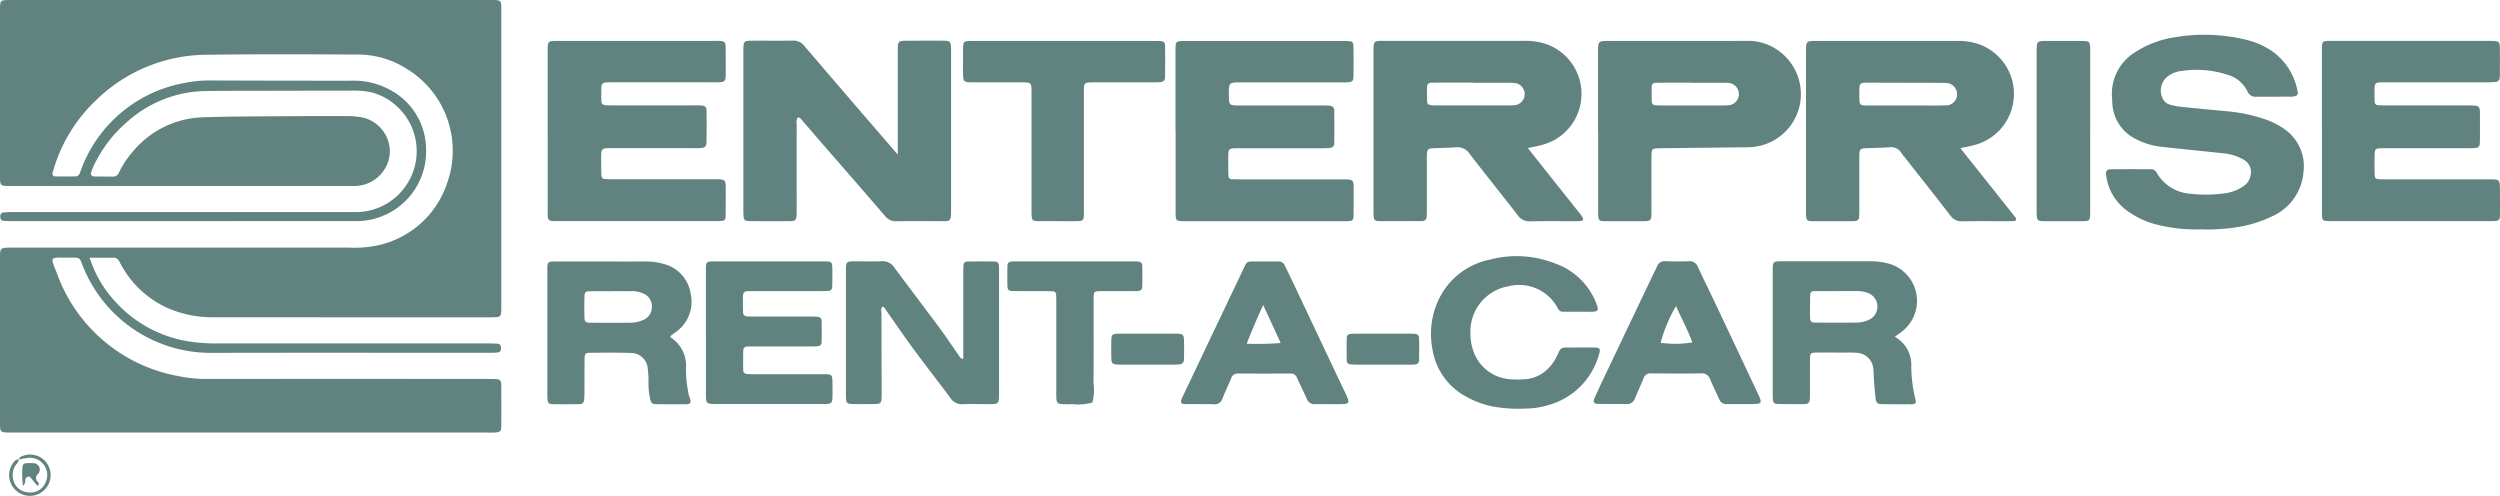
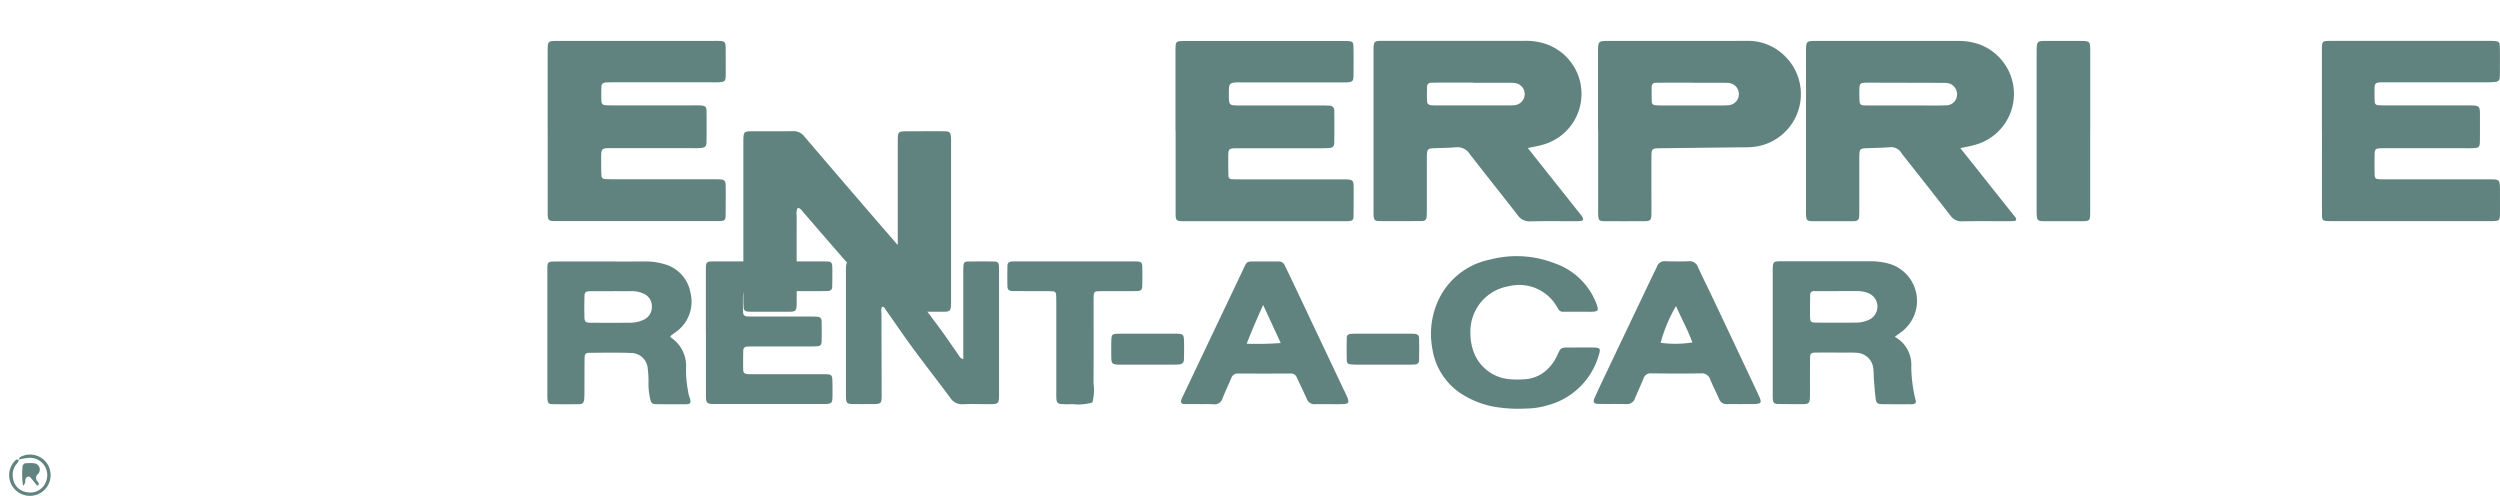
<svg xmlns="http://www.w3.org/2000/svg" id="Grupo_13598" data-name="Grupo 13598" width="217.847" height="43.2" viewBox="0 0 217.847 43.2">
  <defs>
    <clipPath id="clip-path">
      <rect id="Rectángulo_5189" data-name="Rectángulo 5189" width="217.847" height="43.2" fill="#618380" />
    </clipPath>
  </defs>
  <g id="Grupo_13597" data-name="Grupo 13597" clip-path="url(#clip-path)">
-     <path id="Trazado_8885" data-name="Trazado 8885" d="M7.812,22.456a10.135,10.135,0,0,0,2.226,3.817,10.925,10.925,0,0,0,6.329,3.464,15.336,15.336,0,0,0,2.68.188q11.706-.008,23.412,0c.3,0,.6.006.9.026.217.014.3.166.3.368s-.049.365-.272.393a5.029,5.029,0,0,1-.625.032c-8.163,0-16.325-.015-24.488.006A12,12,0,0,1,7.307,23.4c-.437-1.026-.173-.952-1.408-.948-1.6.005-1.529-.145-.946,1.344a13.859,13.859,0,0,0,10.588,8.976,12.305,12.305,0,0,0,2.582.25q12.154-.012,24.309,0c.3,0,.6,0,.9.02a.346.346,0,0,1,.336.349,2.271,2.271,0,0,1,.014.268c0,1.136.008,2.272,0,3.409,0,.533-.087.6-.635.625-.209.009-.419,0-.628,0H1.24c-.269,0-.539.005-.807-.014-.3-.022-.405-.136-.426-.461C-.005,37.015,0,36.8,0,36.6q0-6.952,0-13.9c0-1.132-.07-1.124,1.132-1.124q14.621,0,29.242,0a10.246,10.246,0,0,0,2.408-.167,8.2,8.2,0,0,0,6.232-5.607,8.356,8.356,0,0,0-3.6-9.822,7.9,7.9,0,0,0-4.161-1.226c-4.4-.023-8.791-.041-13.186.018A13.89,13.89,0,0,0,8.355,8.748a13.619,13.619,0,0,0-3.673,5.967,3.086,3.086,0,0,0-.1.343c-.03.169.03.309.218.312q.9.016,1.793,0c.2,0,.31-.138.38-.324.147-.391.282-.79.467-1.163a11.845,11.845,0,0,1,8.61-6.648,10.723,10.723,0,0,1,2.226-.223q6.189.025,12.378.02a6.492,6.492,0,0,1,3.119.688,5.9,5.9,0,0,1,3.356,5.346,6.067,6.067,0,0,1-5.917,6.2c-.209,0-.419,0-.628,0q-14.711,0-29.421.006c-.3,0-.6-.01-.894-.036-.178-.015-.237-.162-.244-.321-.008-.192.039-.377.26-.4a8.358,8.358,0,0,1,.894-.035q14.486,0,28.973,0c.329,0,.658,0,.987,0A5.308,5.308,0,0,0,32.387,8.05,7.292,7.292,0,0,0,30.606,7.9q-4.081,0-8.162.012c-1.525,0-3.05,0-4.574.022a10.439,10.439,0,0,0-6.842,2.735,11.378,11.378,0,0,0-2.852,3.761,4.729,4.729,0,0,0-.23.582.258.258,0,0,0,.264.363c.538.014,1.076.006,1.614.015a.559.559,0,0,0,.554-.37A7.6,7.6,0,0,1,11.5,13.3a8.251,8.251,0,0,1,6.144-3.078c2.688-.089,5.38-.079,8.07-.1,1.525-.013,3.05,0,4.575-.011a8.657,8.657,0,0,1,1.159.1,3.039,3.039,0,0,1,2.513,3.216A3.083,3.083,0,0,1,31.059,16.2c-.239.013-.478.008-.717.008H1.189C-.064,16.211,0,16.287,0,15.063q0-6.952,0-13.9c0-.149,0-.3,0-.448C.02.046.047.019.728,0c.209,0,.419,0,.628,0H42.349c.3,0,.6-.005.9.011.325.018.4.105.426.449.014.238.009.478.009.717q0,12.648,0,25.3c0,.269,0,.538-.018.806a.348.348,0,0,1-.343.345c-.208.02-.417.024-.626.024q-12.02,0-24.039-.007a9.772,9.772,0,0,1-3.851-.718,8.607,8.607,0,0,1-4.111-3.6c-.107-.18-.21-.362-.3-.548a.526.526,0,0,0-.5-.319c-.653,0-1.306,0-2.077,0" transform="translate(0 0)" fill="#618380" />
    <path id="Trazado_8886" data-name="Trazado 8886" d="M1766.988,49.054l2.526,3.176q1.144,1.438,2.286,2.877c.117.148.048.3-.139.306-.268.013-.537.016-.806.016-1.225,0-2.45-.017-3.675.01a1.178,1.178,0,0,1-1.061-.511c-1.313-1.7-2.652-3.387-3.982-5.078a4.239,4.239,0,0,1-.273-.355,1.046,1.046,0,0,0-1.062-.508c-.714.053-1.432.054-2.148.09-.34.017-.431.11-.453.427-.016.238-.012.478-.012.717q0,2.062,0,4.123c0,.239,0,.478-.018.716a.351.351,0,0,1-.333.354,1.453,1.453,0,0,1-.179.012c-1.2,0-2.391.007-3.586,0-.433,0-.5-.093-.529-.538-.01-.179,0-.358,0-.538q0-6.768,0-13.535c0-1.144-.017-1.094,1.065-1.094q6.051,0,12.1,0a5.416,5.416,0,0,1,2.017.327,4.6,4.6,0,0,1-.4,8.713c-.4.12-.808.183-1.331.3m-4.779-3.715v0c.537,0,1.075,0,1.612,0,.627,0,1.254.013,1.88-.013a.954.954,0,0,0,1-.931.985.985,0,0,0-1.013-1.021c-.148-.012-.3-.008-.448-.009l-6.09-.015c-.179,0-.359,0-.537.01-.325.023-.4.1-.419.453-.015.328-.015.657,0,.985.016.457.078.531.522.535,1.164.01,2.328,0,3.493,0" transform="translate(-1596.171 -36.153)" fill="#618380" />
    <path id="Trazado_8887" data-name="Trazado 8887" d="M1347.062,49.039l1.793,2.26,2.732,3.438c.074.093.148.188.215.286.139.2.082.352-.144.372-.148.013-.3.017-.447.018-1.315,0-2.63-.022-3.943.012a1.252,1.252,0,0,1-1.119-.574c-1.372-1.771-2.777-3.517-4.146-5.29a1.267,1.267,0,0,0-1.2-.591c-.684.058-1.372.053-2.058.09-.369.02-.453.118-.476.5-.012.208-.006.418-.007.627q0,2.062,0,4.123c0,.239,0,.479-.018.716-.022.263-.128.349-.409.376-.03,0-.06,0-.089,0-1.2,0-2.39.007-3.585,0-.443,0-.516-.09-.541-.524-.01-.179-.005-.358-.005-.538q0-6.767,0-13.535c0-1.189-.032-1.108,1.138-1.108q6.006,0,12.011,0a5.231,5.231,0,0,1,2.1.358,4.595,4.595,0,0,1-.459,8.68c-.4.121-.81.185-1.34.3m-4.759-5.688v-.013c-.776,0-1.552,0-2.328,0-.448,0-.9,0-1.342.013a.325.325,0,0,0-.354.326c-.013.417-.018.835,0,1.252.009.27.115.358.393.383.148.013.3.012.447.012q3.134,0,6.267,0a4.272,4.272,0,0,0,.536-.021.969.969,0,0,0,.053-1.919,3.73,3.73,0,0,0-.625-.031c-1.015,0-2.029,0-3.044,0" transform="translate(-1213.928 -36.136)" fill="#618380" />
-     <path id="Trazado_8888" data-name="Trazado 8888" d="M735.3,49.377V48.247q0-3.945,0-7.89c0-.889.01-.894.9-.9,1.046,0,2.092-.007,3.138,0,.491,0,.571.093.6.571.012.209.006.418.006.627q0,6.679,0,13.359c0,1.3.018,1.163-1.167,1.167s-2.391-.013-3.586.008a1.186,1.186,0,0,1-1-.458c-1.891-2.2-3.8-4.379-5.7-6.567-.47-.541-.931-1.091-1.407-1.628-.133-.151-.227-.357-.5-.407a1.019,1.019,0,0,0-.092.656q-.007,3.586,0,7.172c0,1.371.045,1.216-1.2,1.224-.9.005-1.793,0-2.69,0a3.115,3.115,0,0,1-.447-.022.312.312,0,0,1-.283-.3c-.018-.208-.027-.417-.027-.626q0-6.9,0-13.807c0-.09,0-.179,0-.269.022-.643.07-.7.736-.7,1.2-.009,2.391.012,3.586-.01a1.186,1.186,0,0,1,1,.474q2.91,3.409,5.838,6.8c.717.834,1.438,1.663,2.293,2.651" transform="translate(-657.069 -35.909)" fill="#618380" />
+     <path id="Trazado_8888" data-name="Trazado 8888" d="M735.3,49.377V48.247c0-.889.01-.894.9-.9,1.046,0,2.092-.007,3.138,0,.491,0,.571.093.6.571.012.209.006.418.006.627q0,6.679,0,13.359c0,1.3.018,1.163-1.167,1.167s-2.391-.013-3.586.008a1.186,1.186,0,0,1-1-.458c-1.891-2.2-3.8-4.379-5.7-6.567-.47-.541-.931-1.091-1.407-1.628-.133-.151-.227-.357-.5-.407a1.019,1.019,0,0,0-.092.656q-.007,3.586,0,7.172c0,1.371.045,1.216-1.2,1.224-.9.005-1.793,0-2.69,0a3.115,3.115,0,0,1-.447-.022.312.312,0,0,1-.283-.3c-.018-.208-.027-.417-.027-.626q0-6.9,0-13.807c0-.09,0-.179,0-.269.022-.643.07-.7.736-.7,1.2-.009,2.391.012,3.586-.01a1.186,1.186,0,0,1,1,.474q2.91,3.409,5.838,6.8c.717.834,1.438,1.663,2.293,2.651" transform="translate(-657.069 -35.909)" fill="#618380" />
    <path id="Trazado_8889" data-name="Trazado 8889" d="M531.743,47.588q0-3.363,0-6.725c0-.239,0-.479.013-.717.019-.274.118-.376.383-.4.208-.016.418-.014.627-.014h13.451c1.076,0,1.044-.045,1.043,1.014,0,.658.007,1.315,0,1.973-.009.528-.087.6-.64.62-.239.01-.478,0-.717,0h-8.25c-.269,0-.538,0-.807.014s-.407.118-.417.365c-.017.417-.018.837,0,1.254.01.261.119.348.41.366.238.015.478.012.717.012h6.815c.239,0,.479-.007.717.007.379.022.5.122.5.48q.018,1.345,0,2.69c-.005.4-.126.512-.546.542-.238.017-.478.01-.717.01-2.182,0-4.364,0-6.546,0-1.533,0-1.36-.144-1.37,1.415,0,.328,0,.658.023.985a.29.29,0,0,0,.287.287c.268.017.537.023.806.023q4.3,0,8.608,0c1.192,0,1.131-.033,1.129,1.123,0,.687,0,1.375-.01,2.062-.007.352-.09.43-.416.45-.238.015-.478.01-.717.01H532.846c-1.179,0-1.1.07-1.1-1.133q0-3.363,0-6.725" transform="translate(-484.022 -36.168)" fill="#618380" />
    <path id="Trazado_8890" data-name="Trazado 8890" d="M1141.36,47.5q0-3.317,0-6.634c0-.239,0-.479.012-.717.019-.284.11-.382.373-.4.208-.017.418-.014.627-.014h13.447c.149,0,.3,0,.448,0,.553.022.6.059.606.637q.016,1.21,0,2.42c-.006.429-.1.517-.531.543-.238.015-.478.007-.717.007q-4.258,0-8.517,0c-1.1,0-1.1,0-1.094,1.074.005.929.005.935.952.936q3.5.005,6.992,0c.269,0,.539,0,.806.02a.407.407,0,0,1,.433.465q.02,1.389,0,2.778c0,.3-.138.419-.451.445-.267.023-.537.019-.806.02q-3.541,0-7.082,0c-.895,0-.9.007-.9.882,0,.508,0,1.015.018,1.523a.278.278,0,0,0,.281.29c.268.015.537.017.806.017q4.348,0,8.7,0c1.192,0,1.125-.028,1.123,1.128,0,.687,0,1.375-.01,2.062-.007.347-.092.425-.42.446-.208.013-.418.01-.627.01h-13.357c-1.189,0-1.1.072-1.1-1.129q0-3.407,0-6.813" transform="translate(-1038.93 -36.162)" fill="#618380" />
    <path id="Trazado_8891" data-name="Trazado 8891" d="M2254.507,47.549c0-2.332,0-4.664,0-7,0-.806.012-.818.786-.819q6.951-.006,13.9,0h.09c.685.017.726.047.734.7.01.747,0,1.495,0,2.242,0,.089-.009.179-.014.268a.356.356,0,0,1-.332.36,8.2,8.2,0,0,1-.894.041q-4.26,0-8.52,0c-1.295,0-1.153-.067-1.163,1.158,0,.179,0,.359.015.537a.288.288,0,0,0,.278.294c.268.02.537.022.806.022q3.5,0,7,0c1.136,0,1.089.01,1.086,1.081,0,.688.007,1.375-.005,2.063-.009.485-.088.556-.586.582-.239.012-.478.005-.717.005h-6.637c-.209,0-.419-.005-.628,0-.55.02-.6.064-.605.635-.009.508-.01,1.017,0,1.525s.043.532.586.549c.209.006.418,0,.628,0q4.349,0,8.7,0c1,0,1,0,1.008.973,0,.688.009,1.375,0,2.063-.01.547-.063.589-.637.607-.179.006-.359,0-.538,0H2255.66c-.15,0-.3,0-.448,0-.676-.017-.7-.028-.7-.719-.006-2.392,0-4.783,0-7.175" transform="translate(-2052.179 -36.167)" fill="#618380" />
-     <path id="Trazado_8892" data-name="Trazado 8892" d="M2053.122,50.687a13.48,13.48,0,0,1-3.671-.375,7.3,7.3,0,0,1-2.966-1.419,4.458,4.458,0,0,1-1.605-2.912c-.057-.371.062-.525.416-.529,1.166-.013,2.332-.006,3.5-.005a.526.526,0,0,1,.493.322,3.677,3.677,0,0,0,3.013,1.821,10.827,10.827,0,0,0,2.768-.03,3.714,3.714,0,0,0,1.758-.618,1.375,1.375,0,0,0,.609-.853,1.247,1.247,0,0,0-.657-1.516,4.306,4.306,0,0,0-1.792-.521c-1.811-.194-3.624-.368-5.433-.576a6.319,6.319,0,0,1-2.046-.633,3.674,3.674,0,0,1-2.076-2.948c-.031-.206-.022-.418-.038-.626a4.257,4.257,0,0,1,2.111-4.078,8.6,8.6,0,0,1,3.337-1.239,15.369,15.369,0,0,1,6.229.215,6.643,6.643,0,0,1,2.429,1.114,5.458,5.458,0,0,1,2.071,3.454.274.274,0,0,1-.214.34,1.346,1.346,0,0,1-.353.054c-1.017,0-2.033,0-3.05.006a.747.747,0,0,1-.769-.483,2.792,2.792,0,0,0-1.664-1.414,8.728,8.728,0,0,0-4.159-.337,2.308,2.308,0,0,0-1.074.425,1.566,1.566,0,0,0-.465,2,.963.963,0,0,0,.611.492,5.778,5.778,0,0,0,.876.183c1.337.139,2.674.266,4.012.39a14.038,14.038,0,0,1,3.41.709,6.406,6.406,0,0,1,1.747.9,3.934,3.934,0,0,1,1.586,3.773,4.609,4.609,0,0,1-2.692,3.764,10.722,10.722,0,0,1-3.153.971,16.736,16.736,0,0,1-3.1.18" transform="translate(-1861.352 -30.703)" fill="#618380" />
    <path id="Trazado_8893" data-name="Trazado 8893" d="M1551.651,47.494q0-3.406,0-6.812c0-.984.007-.989.988-.989,3.974,0,7.948.009,11.922-.005a4.538,4.538,0,0,1,3.4,1.353,4.63,4.63,0,0,1-3.053,7.91c-.328.02-.657.01-.986.014q-3.405.039-6.81.08c-.787.01-.8.024-.807.807-.007,1.554,0,3.107,0,4.661,0,.883-.01.887-.9.89-1.076,0-2.151.006-3.227-.005-.4,0-.485-.092-.508-.463-.015-.238-.01-.478-.01-.717q0-3.361,0-6.723m8.247-4.153V43.33c-.418,0-.835,0-1.253,0-.656,0-1.312,0-1.969.01a.32.32,0,0,0-.356.32c-.01.447-.008.894.005,1.341a.291.291,0,0,0,.285.289,5.335,5.335,0,0,0,.536.024q2.685,0,5.37,0c.179,0,.358-.009.536-.021a.972.972,0,0,0-.022-1.934,5.655,5.655,0,0,0-.626-.018q-1.253,0-2.506,0" transform="translate(-1412.4 -36.126)" fill="#618380" />
-     <path id="Trazado_8894" data-name="Trazado 8894" d="M943.964,39.722h7.624c.239,0,.479,0,.717.01.276.017.4.117.407.377q.02,1.389,0,2.779c0,.293-.146.406-.468.431-.238.019-.478.013-.717.013h-4.754c-.209,0-.419-.005-.628.006-.4.021-.479.1-.5.471-.011.239-.006.478-.006.717q0,4.933,0,9.867c0,1.084.054,1.039-1.014,1.038-1.017,0-2.033,0-3.05-.007-.391,0-.473-.094-.493-.475-.014-.269-.008-.538-.008-.807q0-4.889,0-9.777c0-1.065.055-1.034-1.023-1.033h-3.767c-.209,0-.419.007-.628-.006-.436-.027-.532-.115-.543-.533-.013-.508-.006-1.017-.006-1.525,0-.329-.007-.658.005-.987.018-.489.073-.537.6-.557.209-.008.418,0,.628,0h7.624" transform="translate(-851.189 -36.156)" fill="#618380" />
    <path id="Trazado_8895" data-name="Trazado 8895" d="M831.552,262.226c0-.793,0-1.538,0-2.284q0-2.6,0-5.2c0-.209,0-.419.012-.627.02-.288.1-.393.375-.4q1.165-.018,2.33,0c.275,0,.368.11.388.386.015.208.012.418.012.627q0,5.2,0,10.4c0,1.043.006,1.018-1.054,1.014-.687,0-1.376-.027-2.061.008a1.215,1.215,0,0,1-1.134-.556c-1.067-1.439-2.174-2.85-3.237-4.293-.815-1.106-1.585-2.244-2.377-3.367-.081-.115-.125-.281-.32-.277-.14.218-.062.459-.062.687,0,2.3.013,4.6.015,6.9,0,.885-.008.888-.9.894-.568,0-1.136.008-1.7-.007-.389-.01-.48-.107-.505-.471-.012-.179-.007-.358-.007-.538q0-5.2,0-10.4c0-1.07-.042-1.024,1.03-1.024.687,0,1.376.028,2.061-.009a1.2,1.2,0,0,1,1.128.555c1.3,1.754,2.621,3.486,3.92,5.237.569.767,1.1,1.565,1.65,2.345.1.139.153.33.441.393" transform="translate(-747.613 -230.926)" fill="#618380" />
    <path id="Trazado_8896" data-name="Trazado 8896" d="M1731.888,260.384a2.77,2.77,0,0,1,1.431,2.588,12.413,12.413,0,0,0,.4,3.012.46.46,0,0,1-.024.171.725.725,0,0,1-.514.1c-.807,0-1.615.007-2.422-.006-.372-.006-.5-.108-.542-.462-.071-.562-.111-1.129-.156-1.695-.024-.3-.009-.6-.049-.9a1.512,1.512,0,0,0-1.478-1.418c-.327-.03-.657-.018-.986-.019-.837,0-1.675-.007-2.512,0-.47.006-.533.063-.538.51-.012.927-.008,1.854-.006,2.781,0,1.327.043,1.2-1.23,1.2-.538,0-1.077,0-1.614-.015-.269-.009-.368-.12-.389-.392-.016-.208-.013-.418-.013-.627q0-5.2,0-10.406c0-1.037-.024-1.01.958-1.009q3.723,0,7.446,0a6.115,6.115,0,0,1,1.685.2,3.37,3.37,0,0,1,1.362,5.761c-.217.2-.47.361-.806.616m-4.98-3.982v.007c-.687,0-1.374,0-2.061,0a.308.308,0,0,0-.341.329c-.011.627-.02,1.255-.011,1.882.006.456.075.53.516.533q1.748.012,3.5,0a2.714,2.714,0,0,0,1.128-.251,1.263,1.263,0,0,0-.062-2.315,2.655,2.655,0,0,0-.961-.185c-.567.011-1.135,0-1.7,0" transform="translate(-1566.772 -231.031)" fill="#618380" />
    <path id="Trazado_8897" data-name="Trazado 8897" d="M542.2,260.325c.016.06.015.1.03.109a2.956,2.956,0,0,1,1.336,2.675,9.487,9.487,0,0,0,.17,1.96,3.582,3.582,0,0,0,.086.438c.3.778.08.757-.539.755-.777,0-1.554,0-2.33-.01-.335-.006-.416-.089-.5-.406a6,6,0,0,1-.16-1.421,8.157,8.157,0,0,0-.063-1.251,1.461,1.461,0,0,0-1.5-1.383c-1.193-.048-2.389-.022-3.584-.014-.316,0-.415.109-.42.45-.013.926-.007,1.852-.011,2.778,0,.269,0,.538-.024.805-.031.325-.137.438-.447.442q-1.165.017-2.33,0c-.317-.006-.4-.112-.424-.452-.013-.208-.009-.418-.009-.627q0-5.154,0-10.307c0-.179,0-.359,0-.538.022-.432.083-.5.55-.506,1.016-.011,2.031-.006,3.047-.005,1.643,0,3.286.008,4.929,0a5.491,5.491,0,0,1,1.592.212,3.138,3.138,0,0,1,2.359,2.548,3.215,3.215,0,0,1-1.144,3.285c-.114.1-.244.172-.363.262-.093.069-.181.145-.259.208m-5.058-3.921v0c-.656,0-1.313-.008-1.969,0-.336.005-.438.1-.447.419q-.024.895-.007,1.79c.008.44.093.53.526.534q1.745.015,3.491,0a2.811,2.811,0,0,0,1.127-.249,1.213,1.213,0,0,0,.734-1.137,1.194,1.194,0,0,0-.8-1.18,2.4,2.4,0,0,0-.959-.186c-.567.011-1.134,0-1.7,0" transform="translate(-483.786 -231.033)" fill="#618380" />
    <path id="Trazado_8898" data-name="Trazado 8898" d="M685.4,259.992c0-1.793,0-3.586,0-5.379,0-.787.012-.8.8-.8q4.707-.006,9.413,0c.8,0,.8.011.809.792,0,.478,0,.956-.015,1.434a.329.329,0,0,1-.336.346c-.238.014-.478.016-.717.016-1.972,0-3.945,0-5.917,0-.8,0-.8.009-.809.791q-.006.538.018,1.075a.332.332,0,0,0,.345.337c.238.014.478.014.717.014h4.662c.239,0,.479,0,.717.014.263.018.393.131.4.384q.02.9,0,1.792c-.006.268-.124.377-.386.4-.238.018-.478.015-.717.015H689.73c-.239,0-.478,0-.717.011a.324.324,0,0,0-.354.325c-.014.567-.018,1.135-.006,1.7.005.256.129.356.406.372.238.014.478.009.717.009,1.943,0,3.885,0,5.827,0,.8,0,.816.02.828.784.007.418.009.837,0,1.255-.014.45-.1.531-.513.557-.149.009-.3,0-.448.005q-4.527,0-9.055,0c-1.051,0-1.01,0-1.009-1.06q0-2.6,0-5.2" transform="translate(-623.891 -231.034)" fill="#618380" />
    <path id="Trazado_8899" data-name="Trazado 8899" d="M1402.327,253.612c-.448,0-.9,0-1.344,0a.452.452,0,0,1-.435-.259,1.623,1.623,0,0,0-.091-.154,3.793,3.793,0,0,0-4.211-1.811,4,4,0,0,0-3.341,4.044,4.726,4.726,0,0,0,.25,1.584,3.654,3.654,0,0,0,3.216,2.477,7.587,7.587,0,0,0,1.253,0,3.091,3.091,0,0,0,2.191-1.078,3.774,3.774,0,0,0,.6-.886c.4-.835.294-.8,1.274-.8.657,0,1.315-.009,1.972,0,.554.012.612.105.433.662a6.31,6.31,0,0,1-4.474,4.375,6.567,6.567,0,0,1-1.854.28,12.487,12.487,0,0,1-3.029-.2,8.069,8.069,0,0,1-2.78-1.191,5.692,5.692,0,0,1-2.358-3.768,6.993,6.993,0,0,1,.281-3.707,6.325,6.325,0,0,1,4.724-4.111,9.134,9.134,0,0,1,5.629.316,5.96,5.96,0,0,1,3.533,3.236c.047.109.094.22.134.332.2.549.142.639-.41.66-.149.006-.3,0-.448,0h-.717Z" transform="translate(-1264.776 -226.447)" fill="#618380" />
    <path id="Trazado_8900" data-name="Trazado 8900" d="M1148.376,266.255c-.448,0-.9.009-1.345,0-.277-.008-.354-.15-.246-.422.055-.139.122-.272.186-.407q2.558-5.382,5.119-10.762c.437-.917.3-.83,1.339-.834.6,0,1.2.008,1.793,0a.568.568,0,0,1,.564.357c.181.377.368.751.547,1.129q2.3,4.86,4.6,9.721c.013.027.03.052.043.079.544,1.148.543,1.149-.685,1.15-.628,0-1.255-.01-1.883,0a.678.678,0,0,1-.7-.447c-.282-.626-.588-1.242-.873-1.867a.544.544,0,0,0-.555-.357q-2.286.01-4.573,0a.585.585,0,0,0-.6.428c-.241.579-.52,1.143-.744,1.728a.725.725,0,0,1-.823.52c-.387-.024-.777-.005-1.165-.005Zm5.52-8.634c-.529,1.178-.989,2.227-1.434,3.378a27.707,27.707,0,0,0,2.966-.061l-1.532-3.317" transform="translate(-1043.827 -231.047)" fill="#618380" />
    <path id="Trazado_8901" data-name="Trazado 8901" d="M1560.232,266.185c-.388,0-.777-.01-1.165,0a.671.671,0,0,1-.7-.443c-.255-.573-.539-1.133-.781-1.711a.76.76,0,0,0-.819-.525c-1.434.024-2.868.016-4.3,0a.636.636,0,0,0-.687.436c-.233.582-.5,1.149-.744,1.727a.708.708,0,0,1-.74.514c-.836-.022-1.673,0-2.509-.017-.321-.005-.424-.178-.292-.477.279-.627.571-1.249.866-1.869q2.136-4.489,4.277-8.976c.1-.216.224-.424.311-.646a.7.7,0,0,1,.775-.461c.657.018,1.315.024,1.971,0a.775.775,0,0,1,.834.515c.433.951.9,1.885,1.35,2.83q1.9,4.008,3.786,8.019c.51,1.079.512,1.077-.714,1.08h-.717Zm-6.961-5.344a9.348,9.348,0,0,0,2.761-.031c-.388-1.09-.952-2.085-1.421-3.172a13.043,13.043,0,0,0-1.34,3.2" transform="translate(-1408.564 -230.971)" fill="#618380" />
    <path id="Trazado_8902" data-name="Trazado 8902" d="M1982.143,47.63c0,2.329,0,4.657,0,6.986,0,.806-.012.813-.787.819q-1.567.011-3.135,0c-.7-.005-.728-.038-.745-.777,0-.119,0-.239,0-.358q0-6.717,0-13.435c0-1.223-.017-1.138,1.108-1.139.836,0,1.672,0,2.508,0,1.1,0,1.056-.042,1.055,1.1q0,1.075,0,2.15,0,2.329,0,4.657" transform="translate(-1800.007 -36.159)" fill="#618380" />
    <path id="Trazado_8903" data-name="Trazado 8903" d="M983.987,253.822h4.838c.209,0,.419,0,.627.009.275.017.393.112.4.378.016.6.018,1.194,0,1.791-.009.3-.133.4-.47.406-.717.011-1.433.005-2.15.007-.388,0-.777-.006-1.165.005-.361.01-.428.075-.445.408-.012.238-.008.478-.008.716,0,2.3.01,4.6-.007,6.9a4.238,4.238,0,0,1-.1,1.677,4.481,4.481,0,0,1-1.753.137,7,7,0,0,1-.9,0c-.366-.018-.464-.121-.485-.5-.014-.238-.006-.478-.007-.717q0-3.763,0-7.526c0-.269,0-.538-.017-.806a.278.278,0,0,0-.286-.28c-.238-.011-.477-.014-.716-.015-.926,0-1.852,0-2.777-.008-.331,0-.453-.11-.461-.417-.016-.6-.013-1.194,0-1.791.007-.255.131-.349.413-.366.208-.013.418-.008.627-.009h4.838" transform="translate(-890.318 -231.043)" fill="#618380" />
    <path id="Trazado_8904" data-name="Trazado 8904" d="M1310.662,326.691c-.715,0-1.43,0-2.146,0a5.869,5.869,0,0,1-.623-.03.306.306,0,0,1-.3-.284q-.02-1.027,0-2.054c0-.208.167-.3.364-.318.178-.012.357-.014.536-.014h4.47c.179,0,.358,0,.536.013.272.023.389.121.395.384q.022.938,0,1.877a.359.359,0,0,1-.376.409c-.207.02-.417.017-.625.018-.745,0-1.49,0-2.235,0" transform="translate(-1190.238 -294.914)" fill="#618380" />
    <path id="Trazado_8905" data-name="Trazado 8905" d="M1082.173,323.971c.807,0,1.615-.006,2.422,0,.7.007.739.049.749.78.006.478.007.957-.012,1.435a.415.415,0,0,1-.435.465,5.036,5.036,0,0,1-.537.018q-2.2,0-4.395,0c-.12,0-.24,0-.359,0-.5-.027-.586-.1-.6-.572q-.019-.762,0-1.525c.012-.514.075-.585.564-.595.687-.014,1.375-.005,2.063-.006h.538" transform="translate(-982.166 -294.895)" fill="#618380" />
    <path id="Trazado_8906" data-name="Trazado 8906" d="M9.771,441.783c.043-.073.068-.179.132-.212a1.789,1.789,0,0,1,2.4.666,1.806,1.806,0,0,1-2.929,2.087,1.8,1.8,0,0,1,.067-2.428.334.334,0,0,1,.32-.107c.007.235-.185.363-.295.532a1.546,1.546,0,0,0-.194,1.118,1.407,1.407,0,0,0,1.262,1.2,1.439,1.439,0,0,0,1.588-.876,1.51,1.51,0,0,0-1.49-2.125,8.011,8.011,0,0,0-.866.148" transform="translate(-8.137 -401.743)" fill="#618380" />
    <path id="Trazado_8907" data-name="Trazado 8907" d="M21.621,451.634a6.806,6.806,0,0,1-.047-1.651.318.318,0,0,1,.349-.32,4.182,4.182,0,0,1,.622,0,.556.556,0,0,1,.452.849.2.2,0,0,1-.048.073.434.434,0,0,0-.045.689.378.378,0,0,1,.08.157.2.2,0,0,1-.027.154.145.145,0,0,1-.141-.012c-.192-.223-.367-.462-.564-.68-.121-.133-.357-.042-.412.139-.05.164.031.36-.219.6" transform="translate(-19.613 -409.299)" fill="#618380" />
  </g>
</svg>